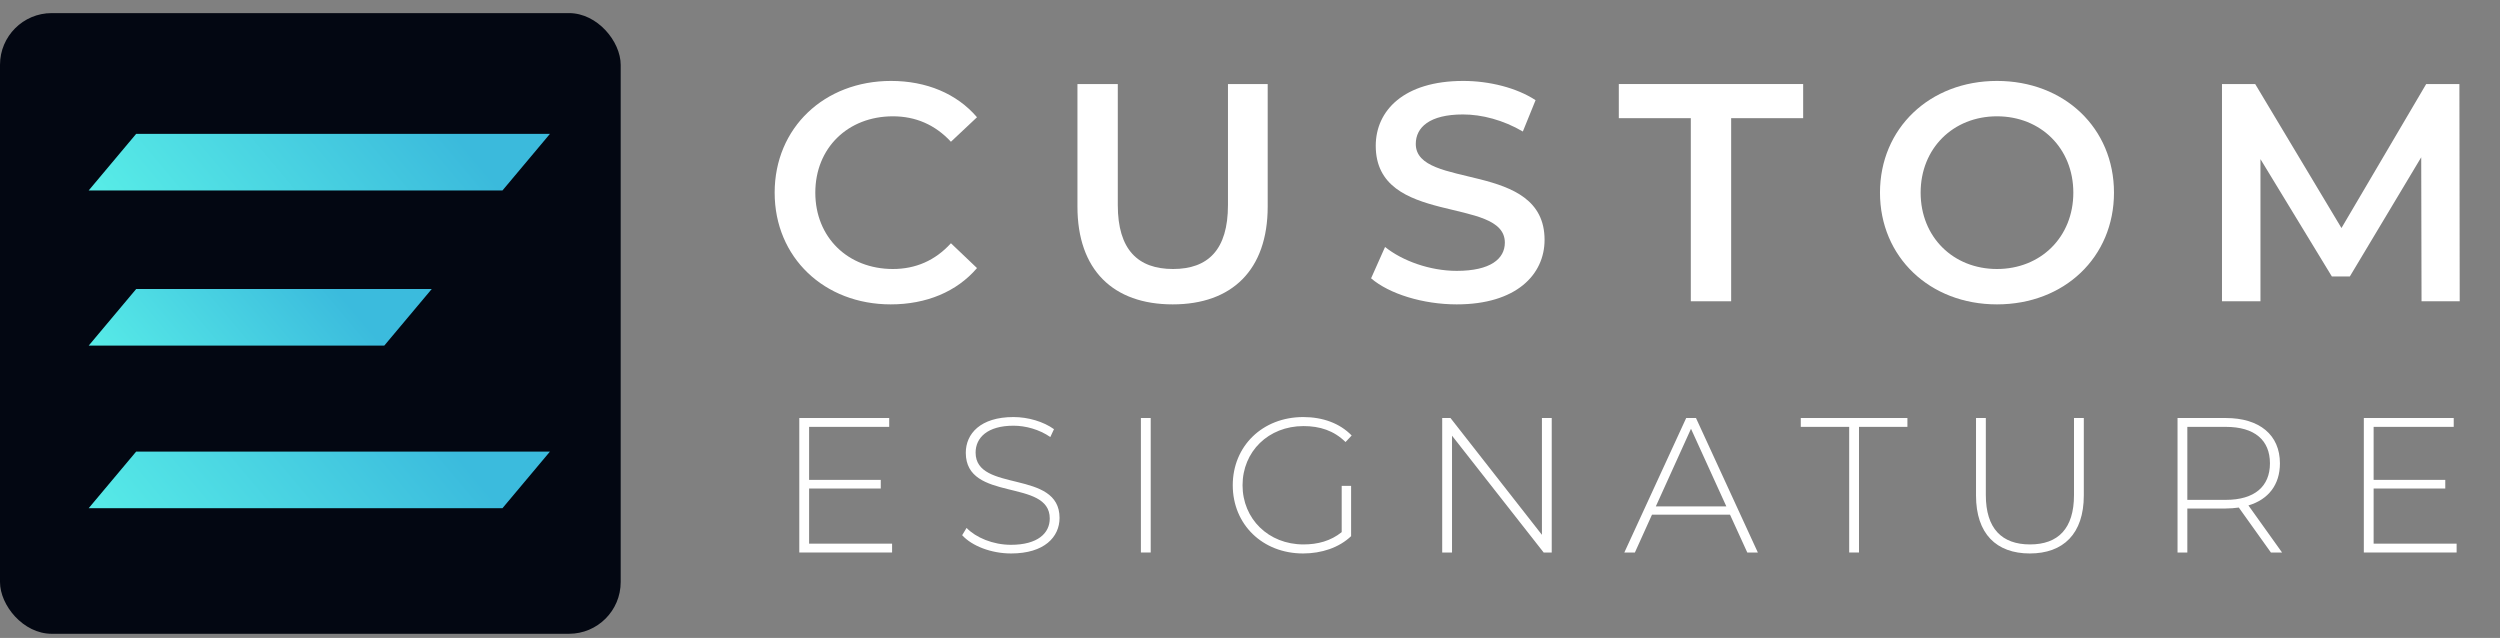
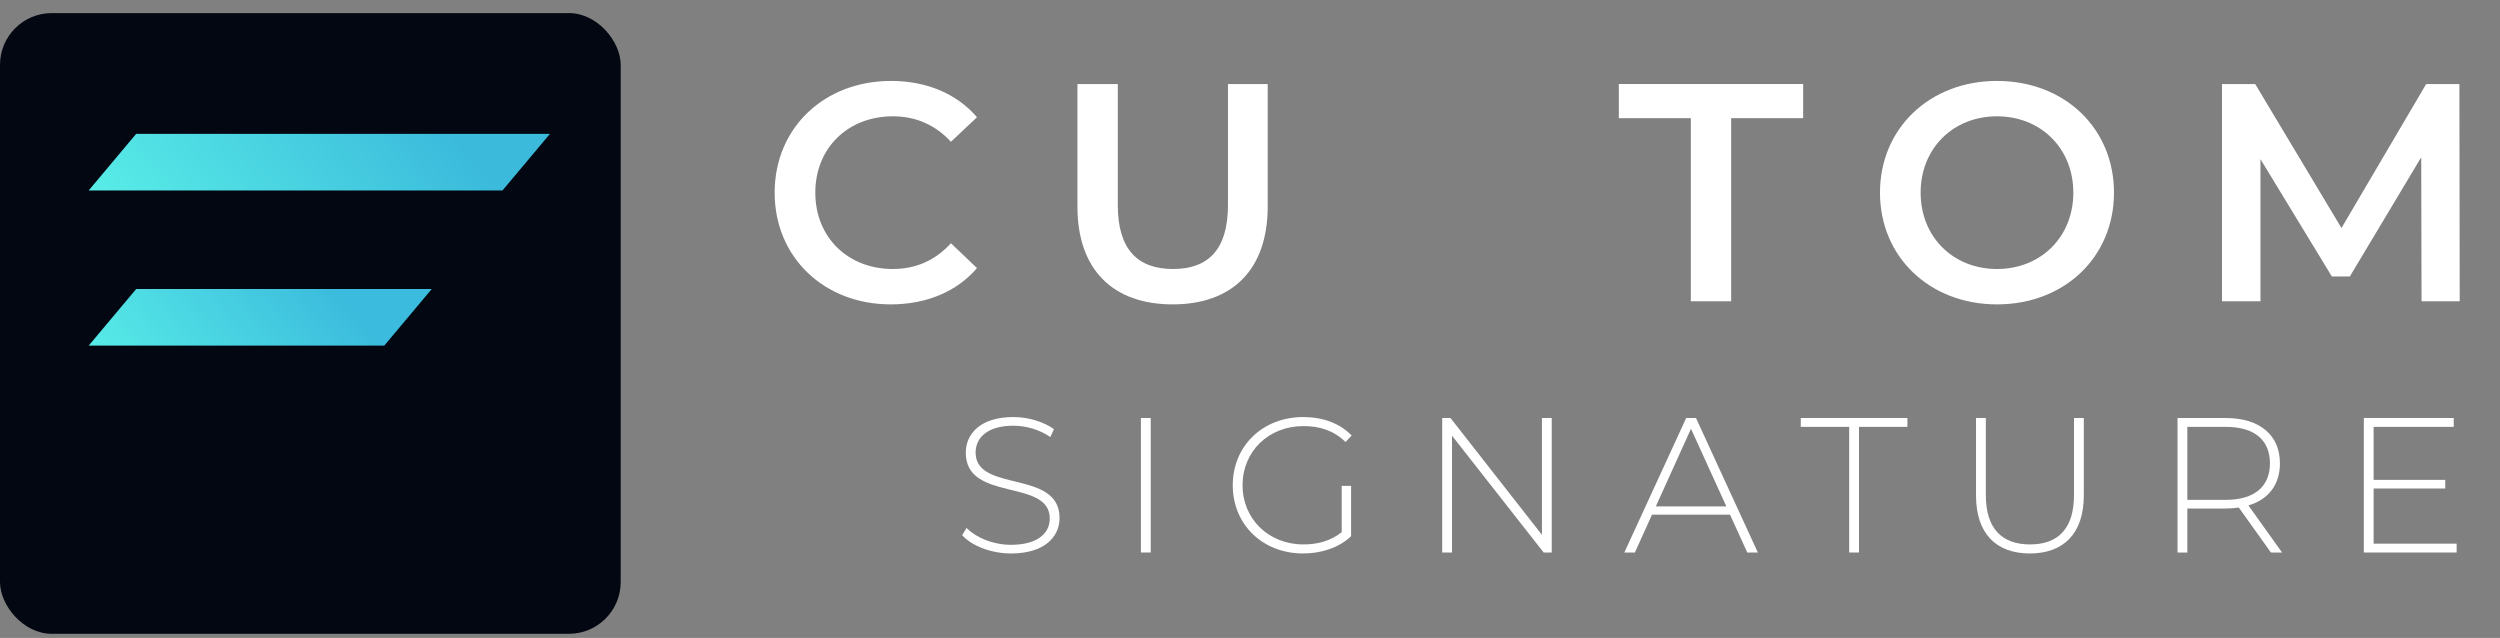
<svg xmlns="http://www.w3.org/2000/svg" width="145" height="37" viewBox="0 0 145 37" fill="none">
  <rect x="0" y="0" width="145" height="37" fill="#808080" stroke="none" />
  <path d="M142.663 17.474H140.449L140.431 9.122L136.291 16.034H135.247L131.107 9.23V17.474H128.875V4.874H130.801L135.805 13.226L140.719 4.874H142.645L142.663 17.474Z" fill="white" />
  <path d="M115.825 17.654C111.919 17.654 109.039 14.9 109.039 11.174C109.039 7.448 111.919 4.694 115.825 4.694C119.731 4.694 122.611 7.43 122.611 11.174C122.611 14.918 119.731 17.654 115.825 17.654ZM115.825 15.602C118.363 15.602 120.253 13.748 120.253 11.174C120.253 8.6 118.363 6.746 115.825 6.746C113.287 6.746 111.397 8.6 111.397 11.174C111.397 13.748 113.287 15.602 115.825 15.602Z" fill="white" />
  <path d="M98.067 17.474V6.854H93.891V4.874H104.583V6.854H100.407V17.474H98.067Z" fill="white" />
-   <path d="M84.491 17.654C82.529 17.654 80.567 17.042 79.523 16.142L80.333 14.324C81.341 15.134 82.943 15.71 84.491 15.71C86.453 15.71 87.281 15.008 87.281 14.072C87.281 11.354 79.793 13.136 79.793 8.456C79.793 6.422 81.413 4.694 84.869 4.694C86.381 4.694 87.965 5.09 89.063 5.81L88.325 7.628C87.191 6.962 85.949 6.638 84.851 6.638C82.907 6.638 82.115 7.394 82.115 8.348C82.115 11.03 89.585 9.284 89.585 13.91C89.585 15.926 87.947 17.654 84.491 17.654Z" fill="white" />
  <path d="M68.018 17.654C64.562 17.654 62.492 15.656 62.492 11.984V4.874H64.832V11.894C64.832 14.486 66.002 15.602 68.036 15.602C70.07 15.602 71.222 14.486 71.222 11.894V4.874H73.526V11.984C73.526 15.656 71.456 17.654 68.018 17.654Z" fill="white" />
  <path d="M51.662 17.654C47.81 17.654 44.93 14.936 44.93 11.174C44.93 7.412 47.81 4.694 51.68 4.694C53.732 4.694 55.496 5.432 56.666 6.8L55.154 8.222C54.236 7.232 53.102 6.746 51.788 6.746C49.178 6.746 47.288 8.582 47.288 11.174C47.288 13.766 49.178 15.602 51.788 15.602C53.102 15.602 54.236 15.116 55.154 14.108L56.666 15.548C55.496 16.916 53.732 17.654 51.662 17.654Z" fill="white" />
  <path d="M137.67 31.532H142.484V32.045H137.102V24.245H142.316V24.758H137.67V27.833H141.826V28.334H137.67V31.532Z" fill="white" />
  <path d="M132.359 32.045H131.712L129.851 29.438C129.606 29.471 129.361 29.493 129.094 29.493H126.865V32.045H126.297V24.245H129.094C131.055 24.245 132.236 25.226 132.236 26.875C132.236 28.112 131.567 28.97 130.409 29.315L132.359 32.045ZM126.865 28.992H129.094C130.765 28.992 131.657 28.212 131.657 26.875C131.657 25.526 130.765 24.758 129.094 24.758H126.865V28.992Z" fill="white" />
  <path d="M117.729 32.101C115.791 32.101 114.609 30.964 114.609 28.736V24.245H115.178V28.713C115.178 30.663 116.114 31.577 117.741 31.577C119.367 31.577 120.292 30.663 120.292 28.713V24.245H120.861V28.736C120.861 30.964 119.668 32.101 117.729 32.101Z" fill="white" />
  <path d="M107.253 32.045V24.758H104.445V24.245H110.63V24.758H107.822V32.045H107.253Z" fill="white" />
  <path d="M101.342 32.045L100.34 29.85H95.816L94.824 32.045H94.211L97.799 24.245H98.367L101.955 32.045H101.342ZM96.038 29.371H100.128L98.078 24.869L96.038 29.371Z" fill="white" />
  <path d="M89.432 24.245H90V32.045H89.532L84.217 25.27V32.045H83.648V24.245H84.128L89.432 31.02V24.245Z" fill="white" />
  <path d="M77.818 30.864V28.179H78.364V31.098C77.662 31.767 76.648 32.101 75.578 32.101C73.227 32.101 71.5 30.418 71.5 28.145C71.5 25.872 73.227 24.189 75.589 24.189C76.715 24.189 77.707 24.546 78.397 25.259L78.041 25.638C77.361 24.97 76.548 24.713 75.601 24.713C73.573 24.713 72.068 26.184 72.068 28.145C72.068 30.095 73.573 31.577 75.601 31.577C76.425 31.577 77.183 31.377 77.818 30.864Z" fill="white" />
  <path d="M66.172 32.045V24.245H66.741V32.045H66.172Z" fill="white" />
  <path d="M58.646 32.101C57.487 32.101 56.373 31.666 55.805 31.042L56.061 30.619C56.596 31.176 57.587 31.599 58.635 31.599C60.195 31.599 60.886 30.92 60.886 30.073C60.886 27.733 56.016 29.137 56.016 26.262C56.016 25.159 56.863 24.189 58.78 24.189C59.638 24.189 60.529 24.457 61.131 24.892L60.919 25.348C60.273 24.903 59.482 24.691 58.78 24.691C57.264 24.691 56.585 25.393 56.585 26.251C56.585 28.591 61.454 27.209 61.454 30.04C61.454 31.143 60.574 32.101 58.646 32.101Z" fill="white" />
-   <path d="M46.928 31.532H51.741V32.045H46.359V24.245H51.574V24.758H46.928V27.833H51.084V28.334H46.928V31.532Z" fill="white" />
  <rect y="0.76" width="36" height="36" rx="3" fill="#030712" />
  <path fill-rule="evenodd" clip-rule="evenodd" d="M29.144 11.046H5.144L7.898 7.763H31.898L29.144 11.046Z" fill="url(#paint0_linear_2003_15346)" />
  <path fill-rule="evenodd" clip-rule="evenodd" d="M22.287 20.046H5.144L7.898 16.763H25.041L22.287 20.046Z" fill="url(#paint1_linear_2003_15346)" />
-   <path fill-rule="evenodd" clip-rule="evenodd" d="M29.144 29.474H5.144L7.898 26.191H31.898L29.144 29.474Z" fill="url(#paint2_linear_2003_15346)" />
  <defs>
    <linearGradient id="paint0_linear_2003_15346" x1="5.144" y1="11.046" x2="19.227" y2="-0.772" gradientUnits="userSpaceOnUse">
      <stop stop-color="#58EDE7" />
      <stop offset="1" stop-color="#3BBADC" />
    </linearGradient>
    <linearGradient id="paint1_linear_2003_15346" x1="22.287" y1="20.046" x2="12.227" y2="28.487" gradientUnits="userSpaceOnUse">
      <stop stop-color="#3BBBDD" />
      <stop offset="1" stop-color="#57EBE7" />
    </linearGradient>
    <linearGradient id="paint2_linear_2003_15346" x1="5.144" y1="29.474" x2="19.227" y2="17.657" gradientUnits="userSpaceOnUse">
      <stop stop-color="#57EBE7" />
      <stop offset="1" stop-color="#3BBBDD" />
    </linearGradient>
  </defs>
</svg>